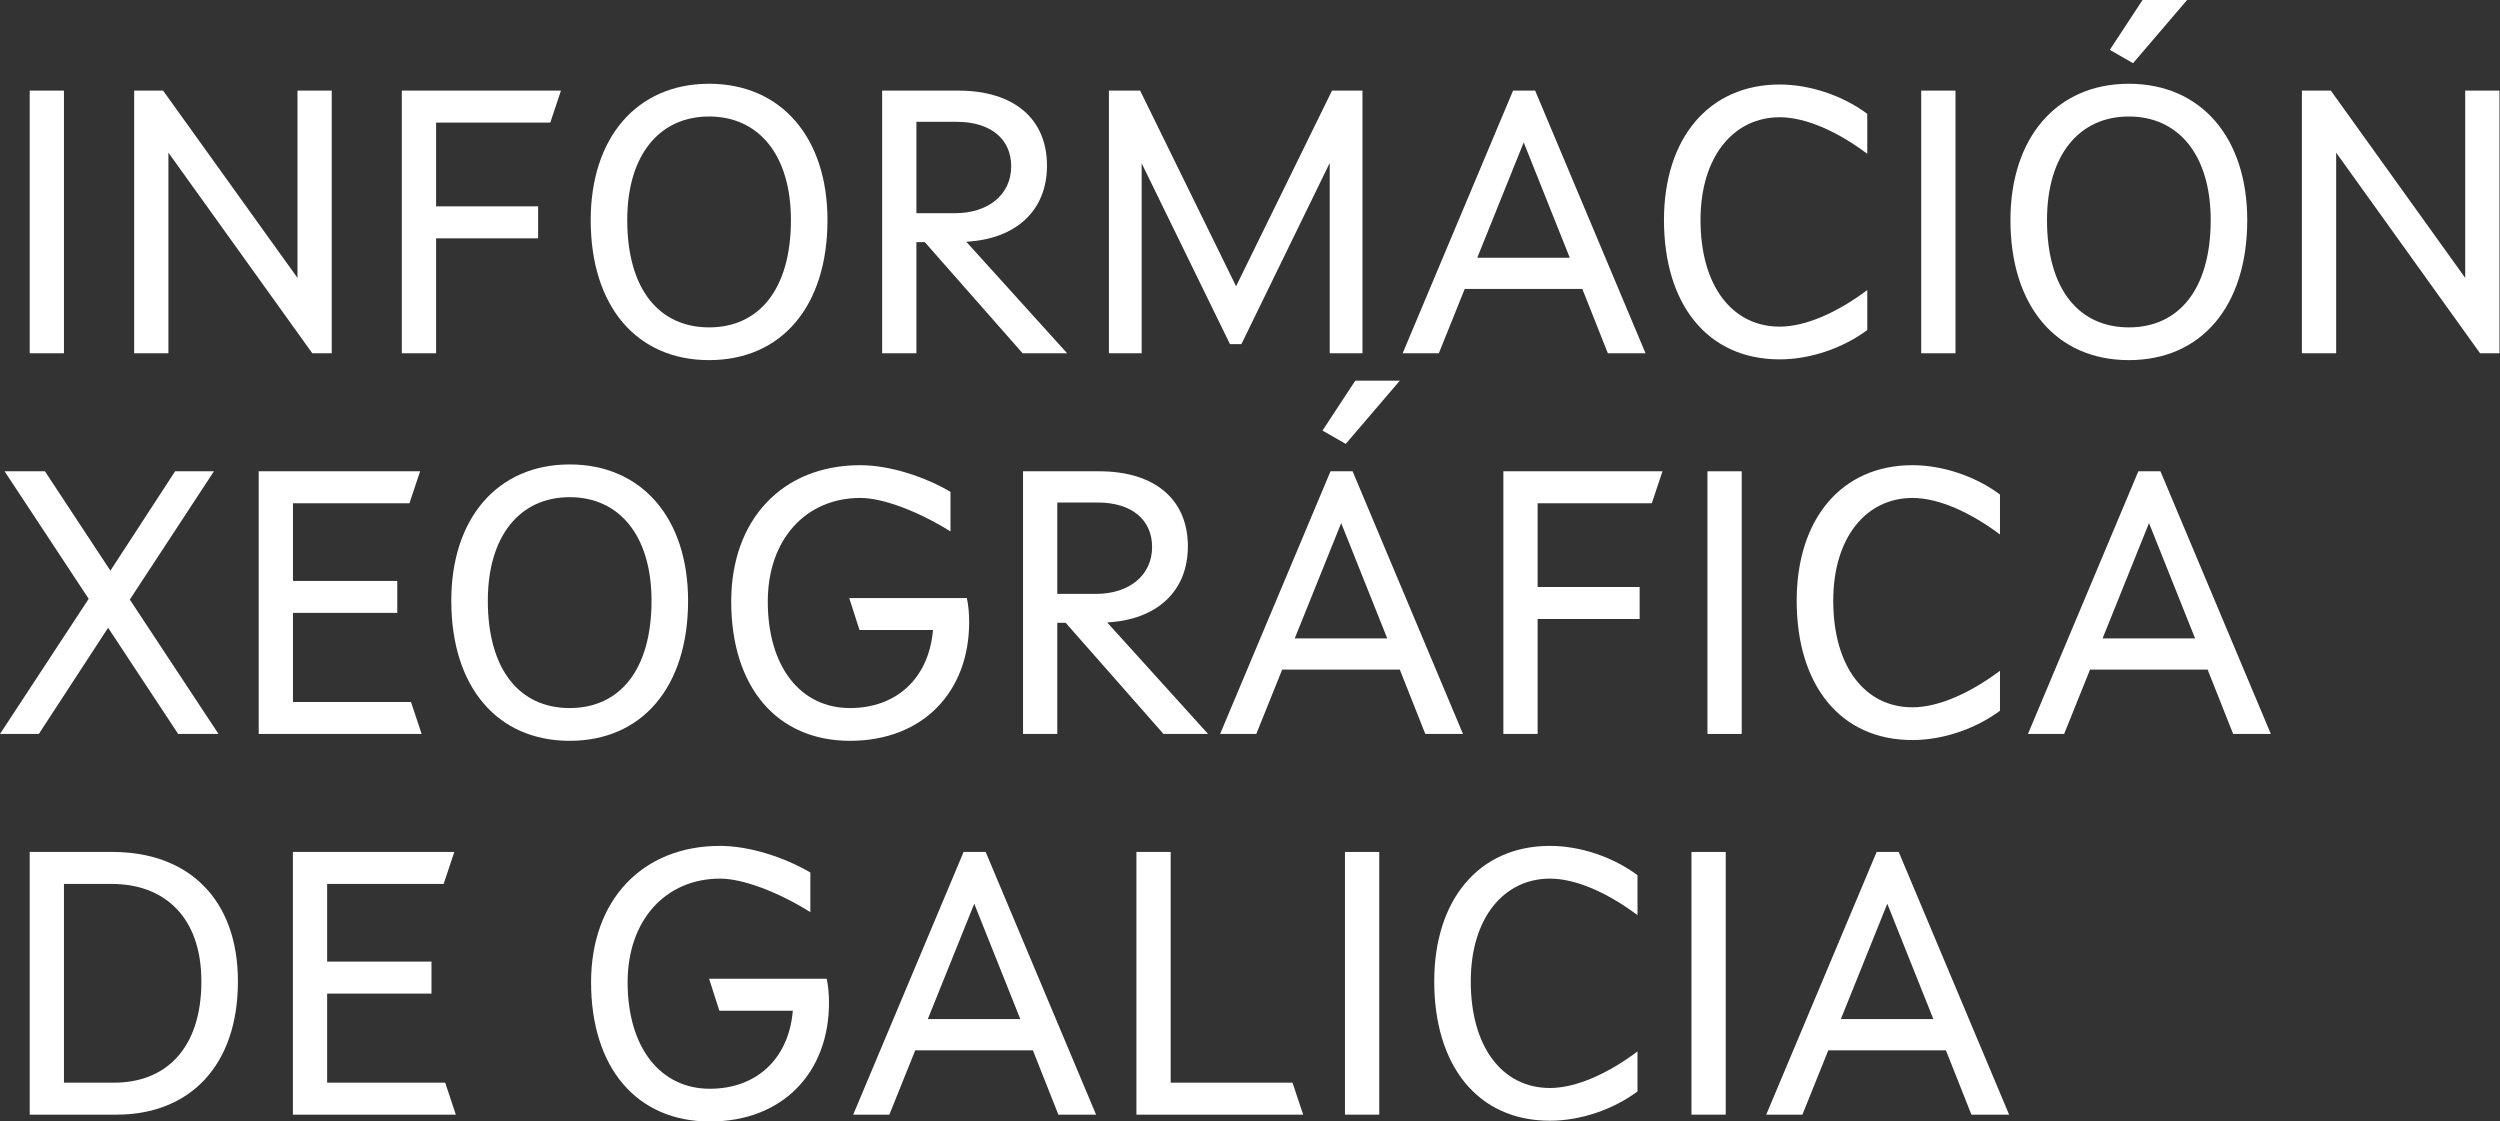
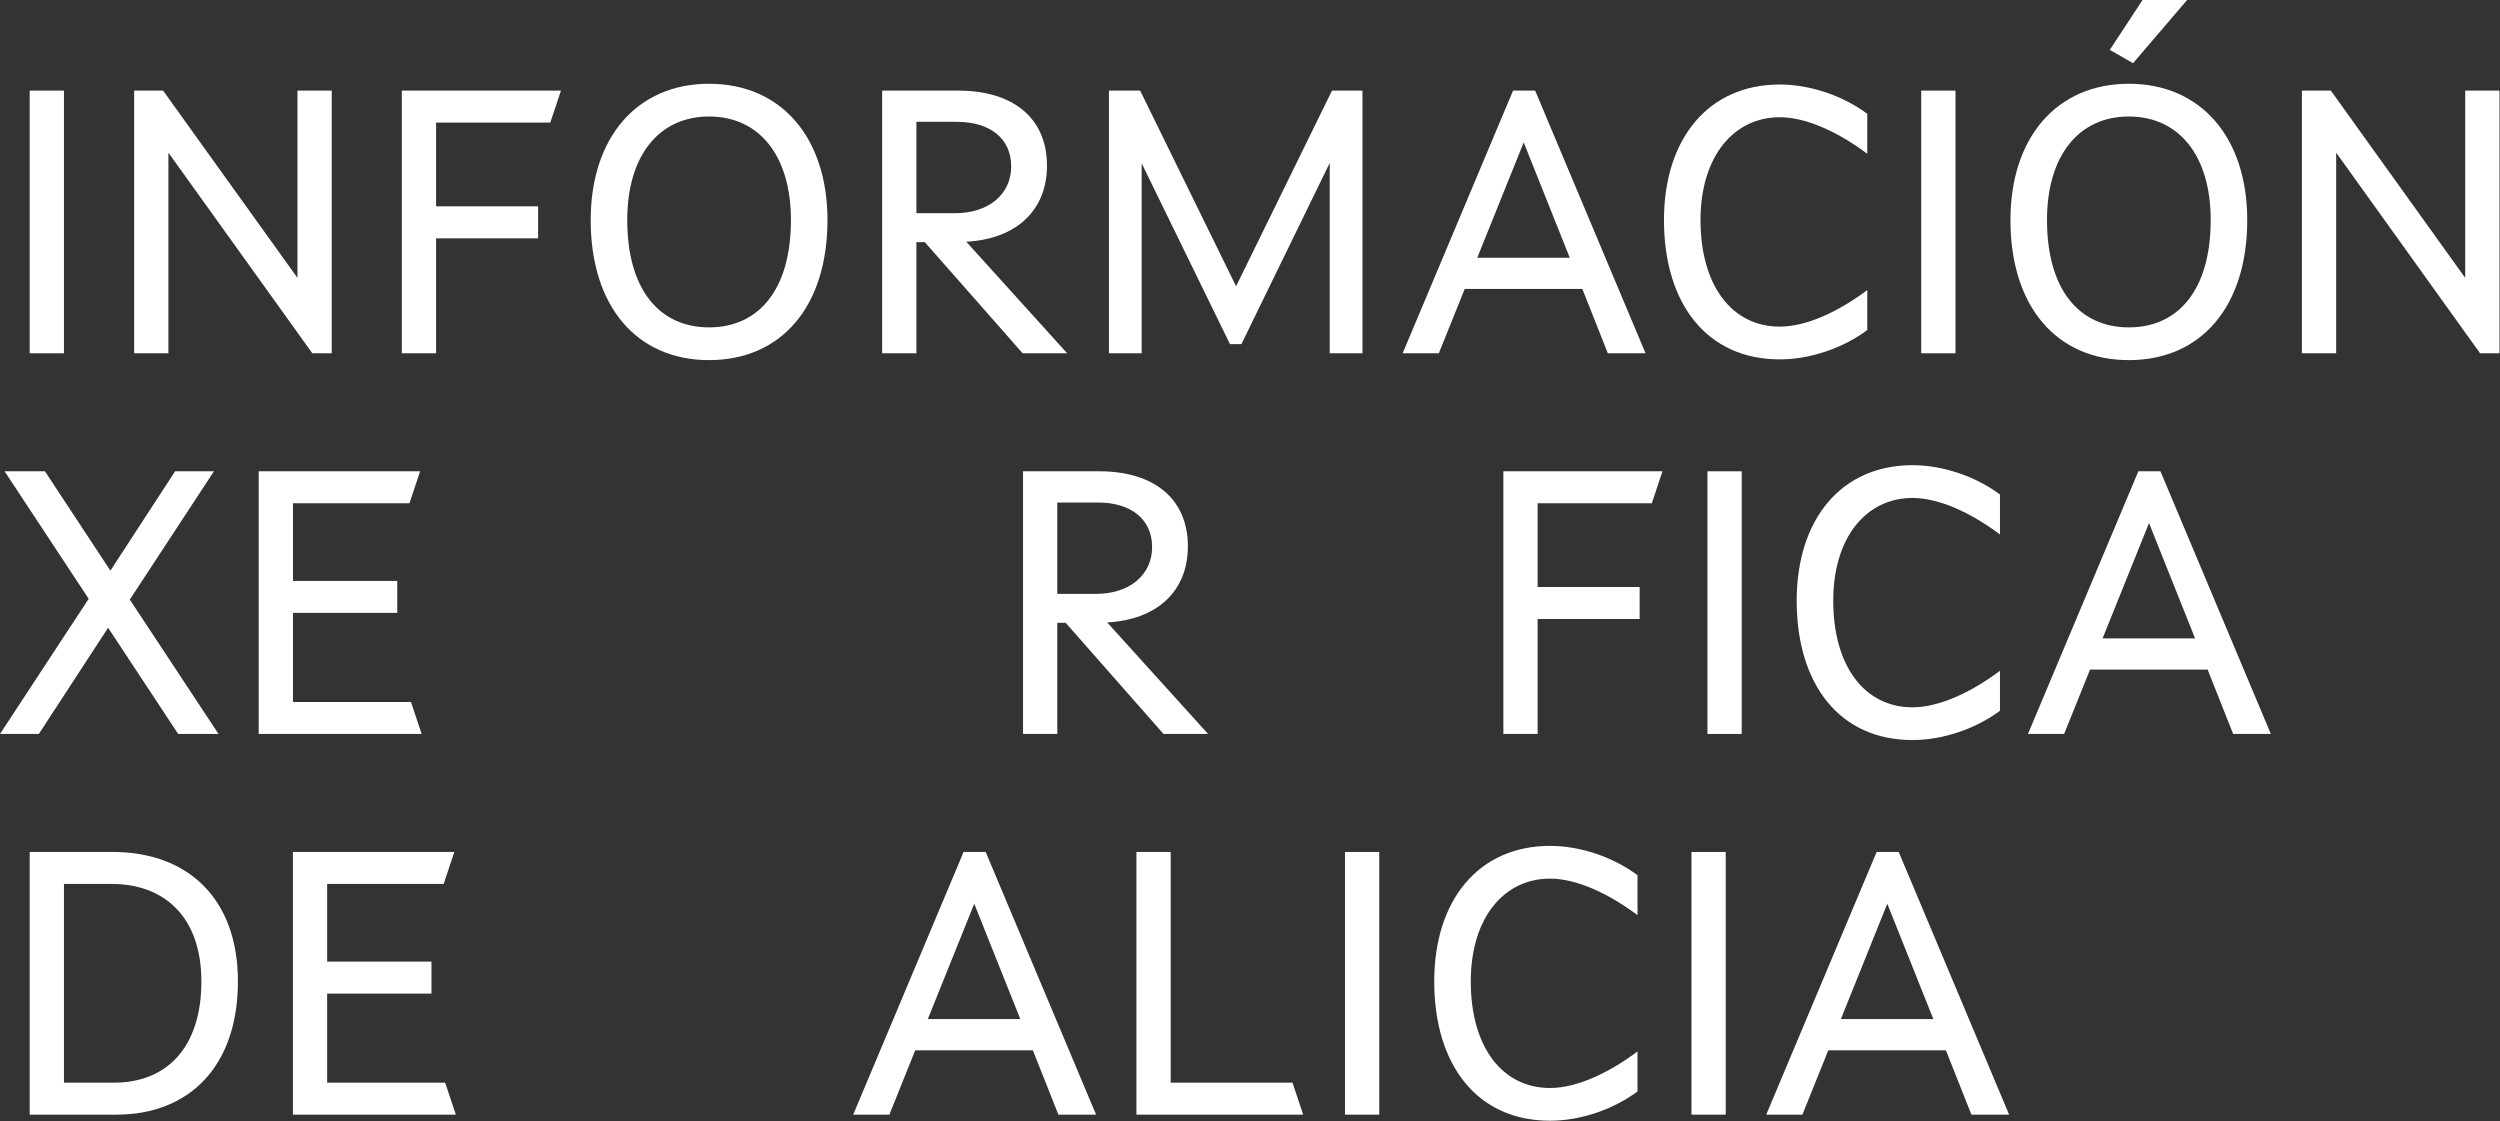
<svg xmlns="http://www.w3.org/2000/svg" width="107" height="48" viewBox="0 0 107 48" fill="none">
  <rect x="0" y="0" width="107" height="48" fill="#333333" stroke="none" />
  <path d="M1.271 15.12H2.737V3.878H1.271V15.12Z" fill="white" />
  <path d="M5.742 15.12H7.208V6.534L13.367 15.12H14.198V3.878H12.732V11.894L6.98 3.878H5.742V15.12Z" fill="white" />
  <path d="M17.198 15.12H18.665V10.2H23.031V8.831H18.665V5.246H23.553L24.009 3.878H17.198V15.12Z" fill="white" />
  <path d="M30.349 15.413C33.445 15.413 35.416 13.116 35.416 9.418C35.416 5.898 33.445 3.585 30.349 3.585C27.253 3.585 25.282 5.898 25.282 9.418C25.282 13.116 27.253 15.413 30.349 15.413ZM30.349 14.012C28.215 14.012 26.846 12.383 26.846 9.418C26.846 6.648 28.215 4.986 30.349 4.986C32.483 4.986 33.852 6.648 33.852 9.418C33.852 12.383 32.483 14.012 30.349 14.012Z" fill="white" />
  <path d="M37.756 15.12H39.222V10.363H39.581L43.768 15.12H45.674L41.356 10.346C43.475 10.232 44.811 9.026 44.811 7.088C44.811 5.067 43.377 3.878 41.014 3.878H37.756V15.12ZM39.222 9.124V5.214H40.949C42.399 5.214 43.279 5.947 43.279 7.12C43.279 8.326 42.302 9.124 40.884 9.124H39.222Z" fill="white" />
  <path d="M47.462 15.12H48.863V6.99L52.643 14.729H53.132L56.912 6.974V15.12H58.313V3.878H57.01L52.904 12.252L48.798 3.878H47.462V15.12Z" fill="white" />
  <path d="M60.034 15.12H61.582L62.69 12.367H67.724L68.816 15.12H70.429L65.704 3.878H64.759L60.034 15.12ZM63.227 11.031L65.215 6.094L67.186 11.031H63.227Z" fill="white" />
  <path d="M76.171 15.381C77.491 15.381 78.892 14.892 79.919 14.126V12.415C78.68 13.344 77.312 13.98 76.171 13.98C74.151 13.98 72.782 12.252 72.782 9.418C72.782 6.68 74.216 5.018 76.171 5.018C77.312 5.018 78.68 5.654 79.919 6.582V4.872C78.892 4.106 77.491 3.617 76.171 3.617C73.124 3.617 71.218 5.931 71.218 9.418C71.218 13.002 73.059 15.381 76.171 15.381Z" fill="white" />
  <path d="M82.228 15.12H83.695V3.878H82.228V15.12Z" fill="white" />
  <path d="M91.294 2.705L93.608 0H91.701L90.3 2.134L91.294 2.705ZM91.115 15.413C94.21 15.413 96.182 13.116 96.182 9.418C96.182 5.898 94.21 3.585 91.115 3.585C88.019 3.585 86.047 5.898 86.047 9.418C86.047 13.116 88.019 15.413 91.115 15.413ZM91.115 14.012C88.98 14.012 87.612 12.383 87.612 9.418C87.612 6.648 88.98 4.986 91.115 4.986C93.249 4.986 94.618 6.648 94.618 9.418C94.618 12.383 93.249 14.012 91.115 14.012Z" fill="white" />
  <path d="M98.521 15.12H99.988V6.534L106.147 15.12H106.978V3.878H105.511V11.894L99.76 3.878H98.521V15.12Z" fill="white" />
  <path d="M0 31.413H1.662L4.627 26.868L7.625 31.413H9.352L5.556 25.662L9.157 20.171H7.495L4.725 24.424L1.923 20.171H0.196L3.796 25.629L0 31.413Z" fill="white" />
  <path d="M11.072 31.413H18.046L17.59 30.045H12.539V26.232H17.003V24.863H12.539V21.54H17.524L17.981 20.171H11.072V31.413Z" fill="white" />
-   <path d="M24.382 31.707C27.478 31.707 29.45 29.409 29.45 25.711C29.45 22.191 27.478 19.878 24.382 19.878C21.287 19.878 19.315 22.191 19.315 25.711C19.315 29.409 21.287 31.707 24.382 31.707ZM24.382 30.305C22.248 30.305 20.879 28.676 20.879 25.711C20.879 22.941 22.248 21.279 24.382 21.279C26.517 21.279 27.885 22.941 27.885 25.711C27.885 28.676 26.517 30.305 24.382 30.305Z" fill="white" />
-   <path d="M36.38 31.707C39.508 31.707 41.48 29.605 41.48 26.623C41.48 26.248 41.447 25.906 41.382 25.597H36.347L36.787 26.965H39.932C39.752 29.067 38.335 30.305 36.38 30.305C34.278 30.305 32.861 28.562 32.861 25.743C32.861 23.088 34.49 21.312 36.82 21.312C37.797 21.312 39.296 21.882 40.681 22.745V21.051C39.573 20.399 38.074 19.91 36.82 19.91C33.48 19.91 31.296 22.24 31.296 25.743C31.296 29.409 33.252 31.707 36.38 31.707Z" fill="white" />
  <path d="M43.786 31.413H45.252V26.656H45.611L49.798 31.413H51.705L47.387 26.64C49.505 26.526 50.841 25.32 50.841 23.381C50.841 21.36 49.407 20.171 47.045 20.171H43.786V31.413ZM45.252 25.418V21.507H46.98C48.43 21.507 49.31 22.24 49.31 23.413C49.31 24.619 48.332 25.418 46.914 25.418H45.252Z" fill="white" />
-   <path d="M57.598 18.998L59.912 16.293H58.005L56.604 18.428L57.598 18.998ZM52.221 31.413H53.769L54.877 28.66H59.912L61.003 31.413H62.616L57.891 20.171H56.946L52.221 31.413ZM55.415 27.324L57.403 22.387L59.374 27.324H55.415Z" fill="white" />
  <path d="M64.344 31.413H65.81V26.493H70.177V25.124H65.81V21.54H70.698L71.154 20.171H64.344V31.413Z" fill="white" />
  <path d="M73.079 31.413H74.545V20.171H73.079V31.413Z" fill="white" />
  <path d="M81.852 31.674C83.171 31.674 84.573 31.185 85.599 30.42V28.709C84.361 29.637 82.992 30.273 81.852 30.273C79.831 30.273 78.463 28.546 78.463 25.711C78.463 22.974 79.896 21.312 81.852 21.312C82.992 21.312 84.361 21.947 85.599 22.876V21.165C84.573 20.399 83.171 19.91 81.852 19.91C78.805 19.91 76.898 22.224 76.898 25.711C76.898 29.295 78.74 31.674 81.852 31.674Z" fill="white" />
  <path d="M86.797 31.413H88.345L89.453 28.66H94.487L95.579 31.413H97.192L92.467 20.171H91.522L86.797 31.413ZM89.99 27.324L91.978 22.387L93.95 27.324H89.99Z" fill="white" />
  <path d="M4.823 36.464H1.271V47.707H4.986C8.081 47.707 10.183 45.654 10.183 42.004C10.183 38.468 8.049 36.464 4.823 36.464ZM4.888 46.338H2.737V37.833H4.79C7.006 37.833 8.619 39.218 8.619 42.004C8.619 44.904 7.071 46.338 4.888 46.338Z" fill="white" />
  <path d="M12.536 47.707H19.51L19.053 46.338H14.002V42.526H18.467V41.157H14.002V37.833H18.988L19.445 36.464H12.536V47.707Z" fill="white" />
-   <path d="M30.381 48C33.51 48 35.481 45.898 35.481 42.916C35.481 42.542 35.448 42.2 35.383 41.89H30.349L30.789 43.259H33.933C33.754 45.361 32.336 46.599 30.381 46.599C28.279 46.599 26.862 44.855 26.862 42.037C26.862 39.381 28.491 37.605 30.821 37.605C31.799 37.605 33.298 38.175 34.683 39.039V37.344C33.575 36.693 32.076 36.204 30.821 36.204C27.481 36.204 25.298 38.534 25.298 42.037C25.298 45.703 27.253 48 30.381 48Z" fill="white" />
  <path d="M36.517 47.707H38.065L39.172 44.953H44.207L45.299 47.707H46.912L42.187 36.464H41.242L36.517 47.707ZM39.71 43.617L41.698 38.68L43.669 43.617H39.71Z" fill="white" />
  <path d="M48.639 47.707H55.776L55.319 46.338H50.105V36.464H48.639V47.707Z" fill="white" />
  <path d="M57.565 47.707H59.032V36.464H57.565V47.707Z" fill="white" />
  <path d="M66.338 47.967C67.658 47.967 69.059 47.479 70.085 46.713V45.002C68.847 45.931 67.478 46.566 66.338 46.566C64.318 46.566 62.949 44.839 62.949 42.004C62.949 39.267 64.383 37.605 66.338 37.605C67.478 37.605 68.847 38.24 70.085 39.169V37.458C69.059 36.693 67.658 36.204 66.338 36.204C63.291 36.204 61.385 38.517 61.385 42.004C61.385 45.589 63.226 47.967 66.338 47.967Z" fill="white" />
  <path d="M72.395 47.707H73.861V36.464H72.395V47.707Z" fill="white" />
  <path d="M75.595 47.707H77.143L78.251 44.953H83.285L84.377 47.707H85.99L81.265 36.464H80.32L75.595 47.707ZM78.789 43.617L80.776 38.68L82.748 43.617H78.789Z" fill="white" />
</svg>